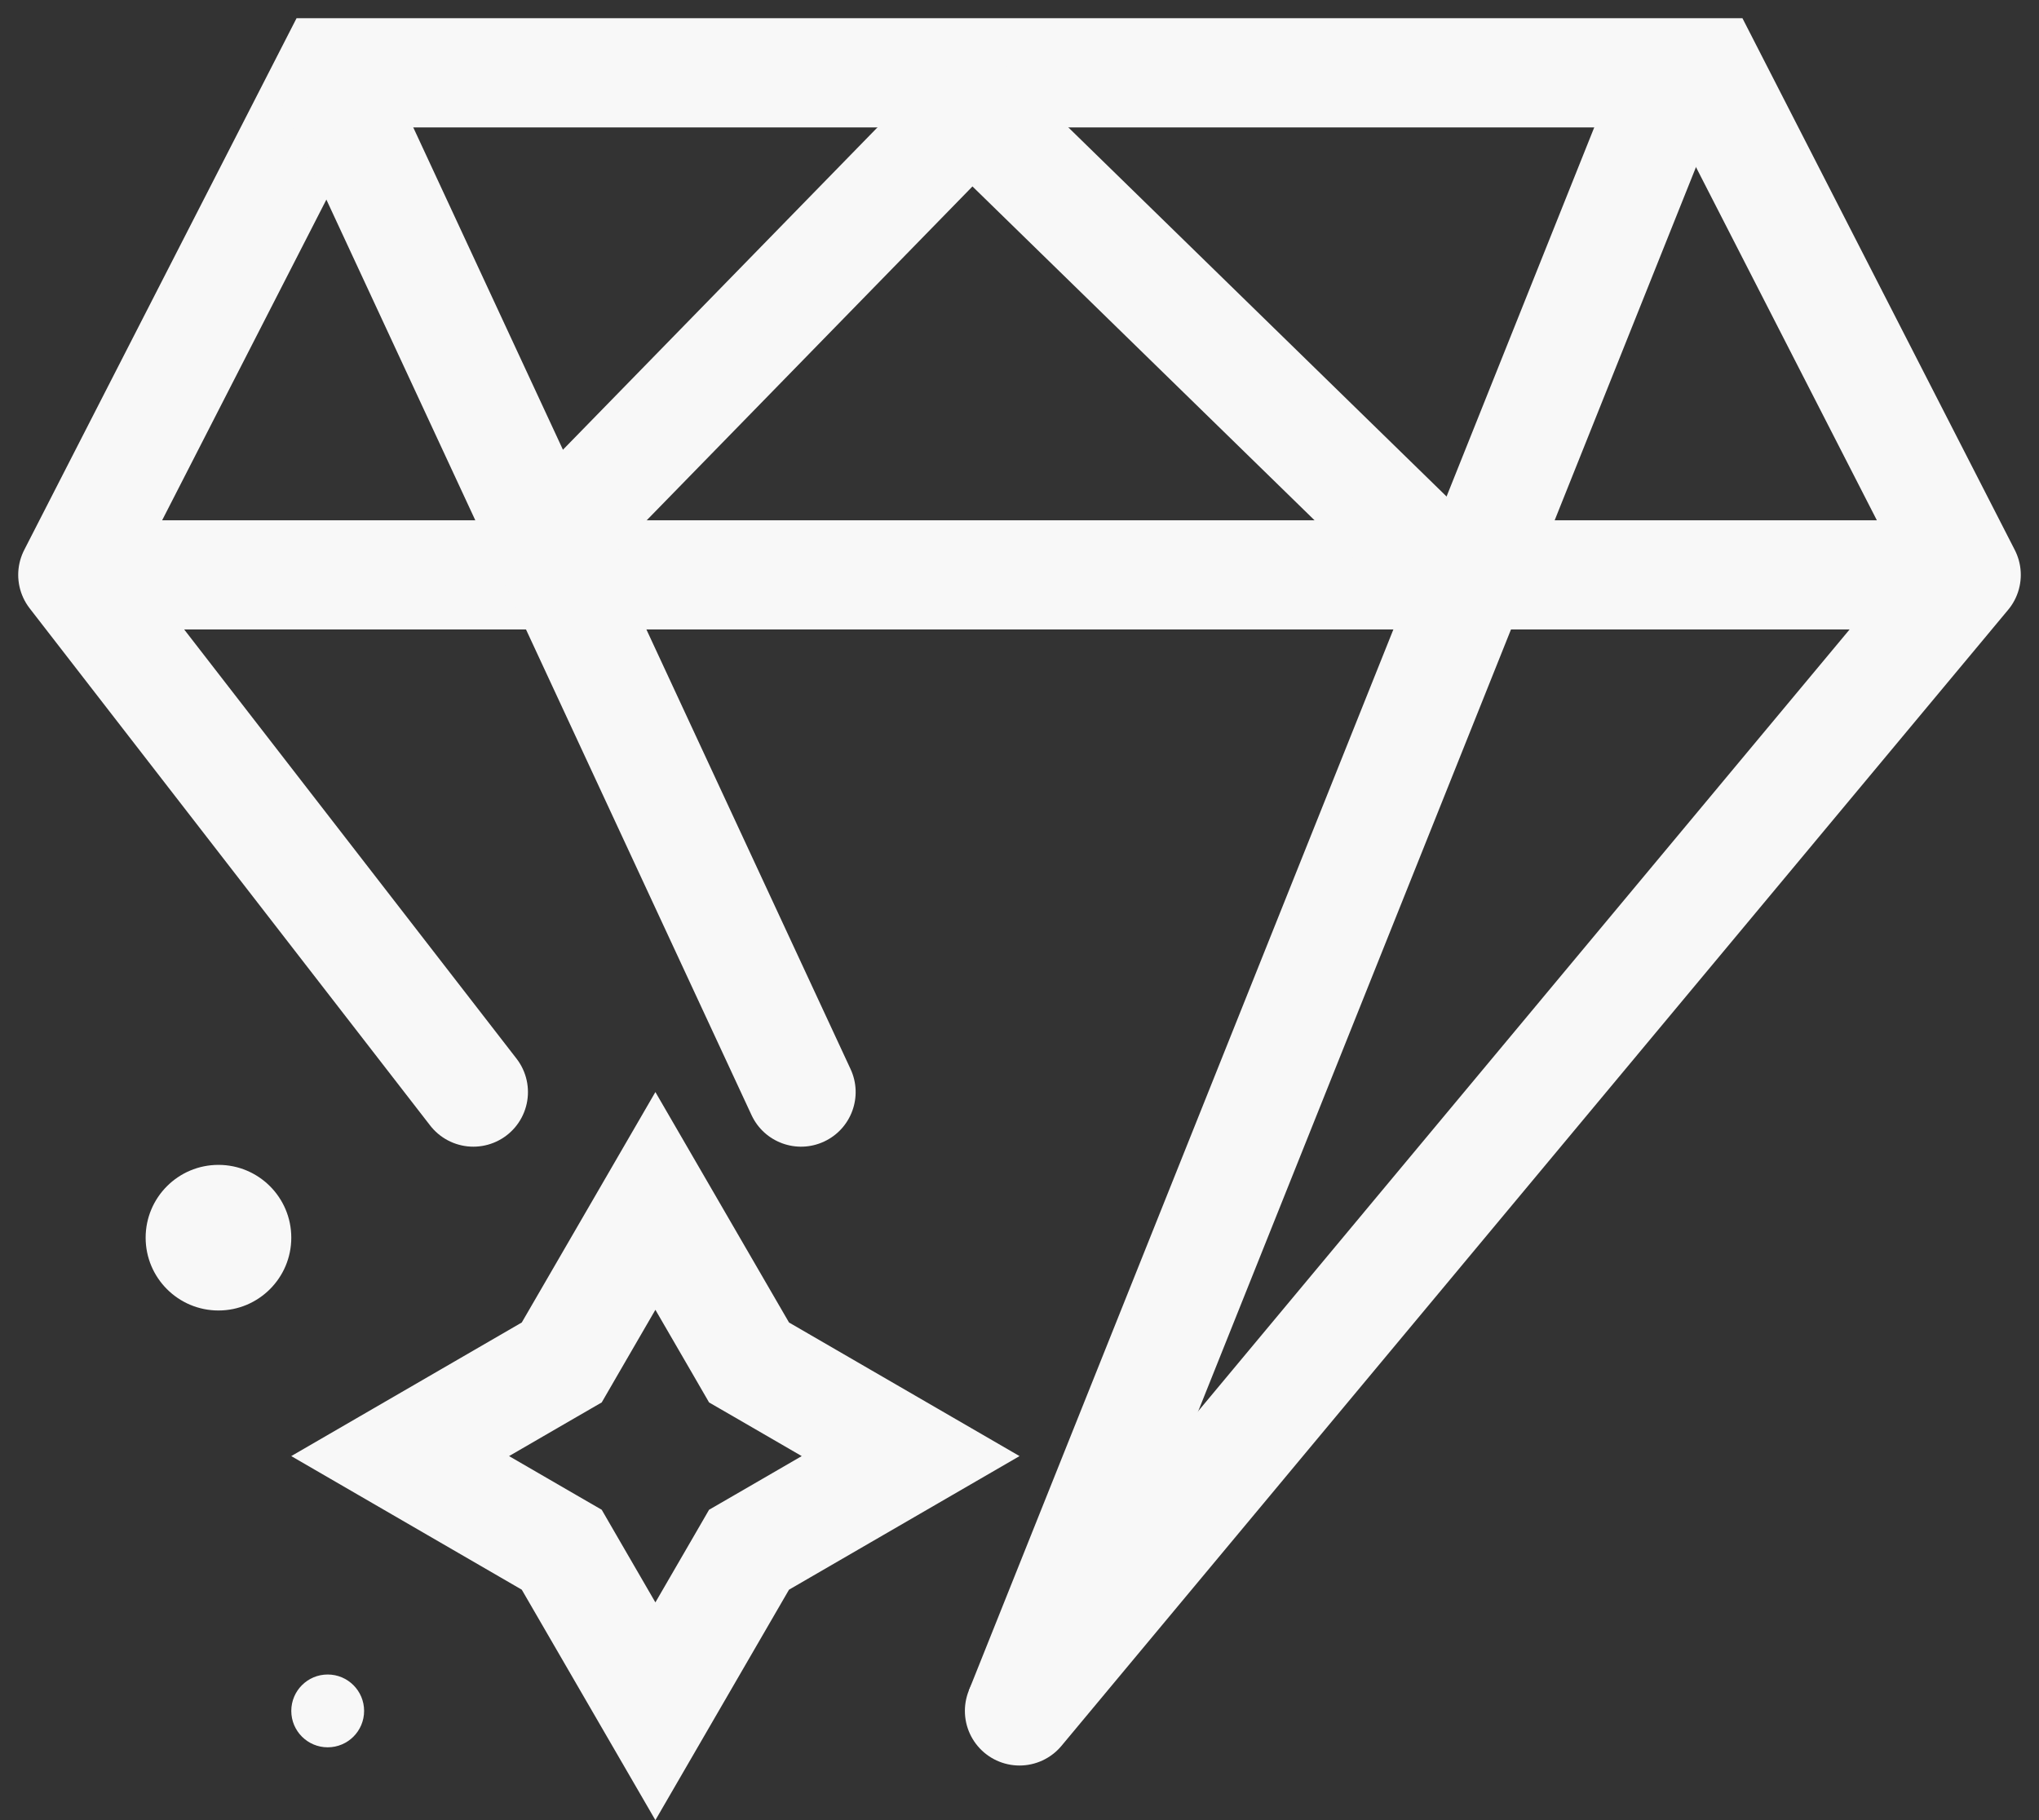
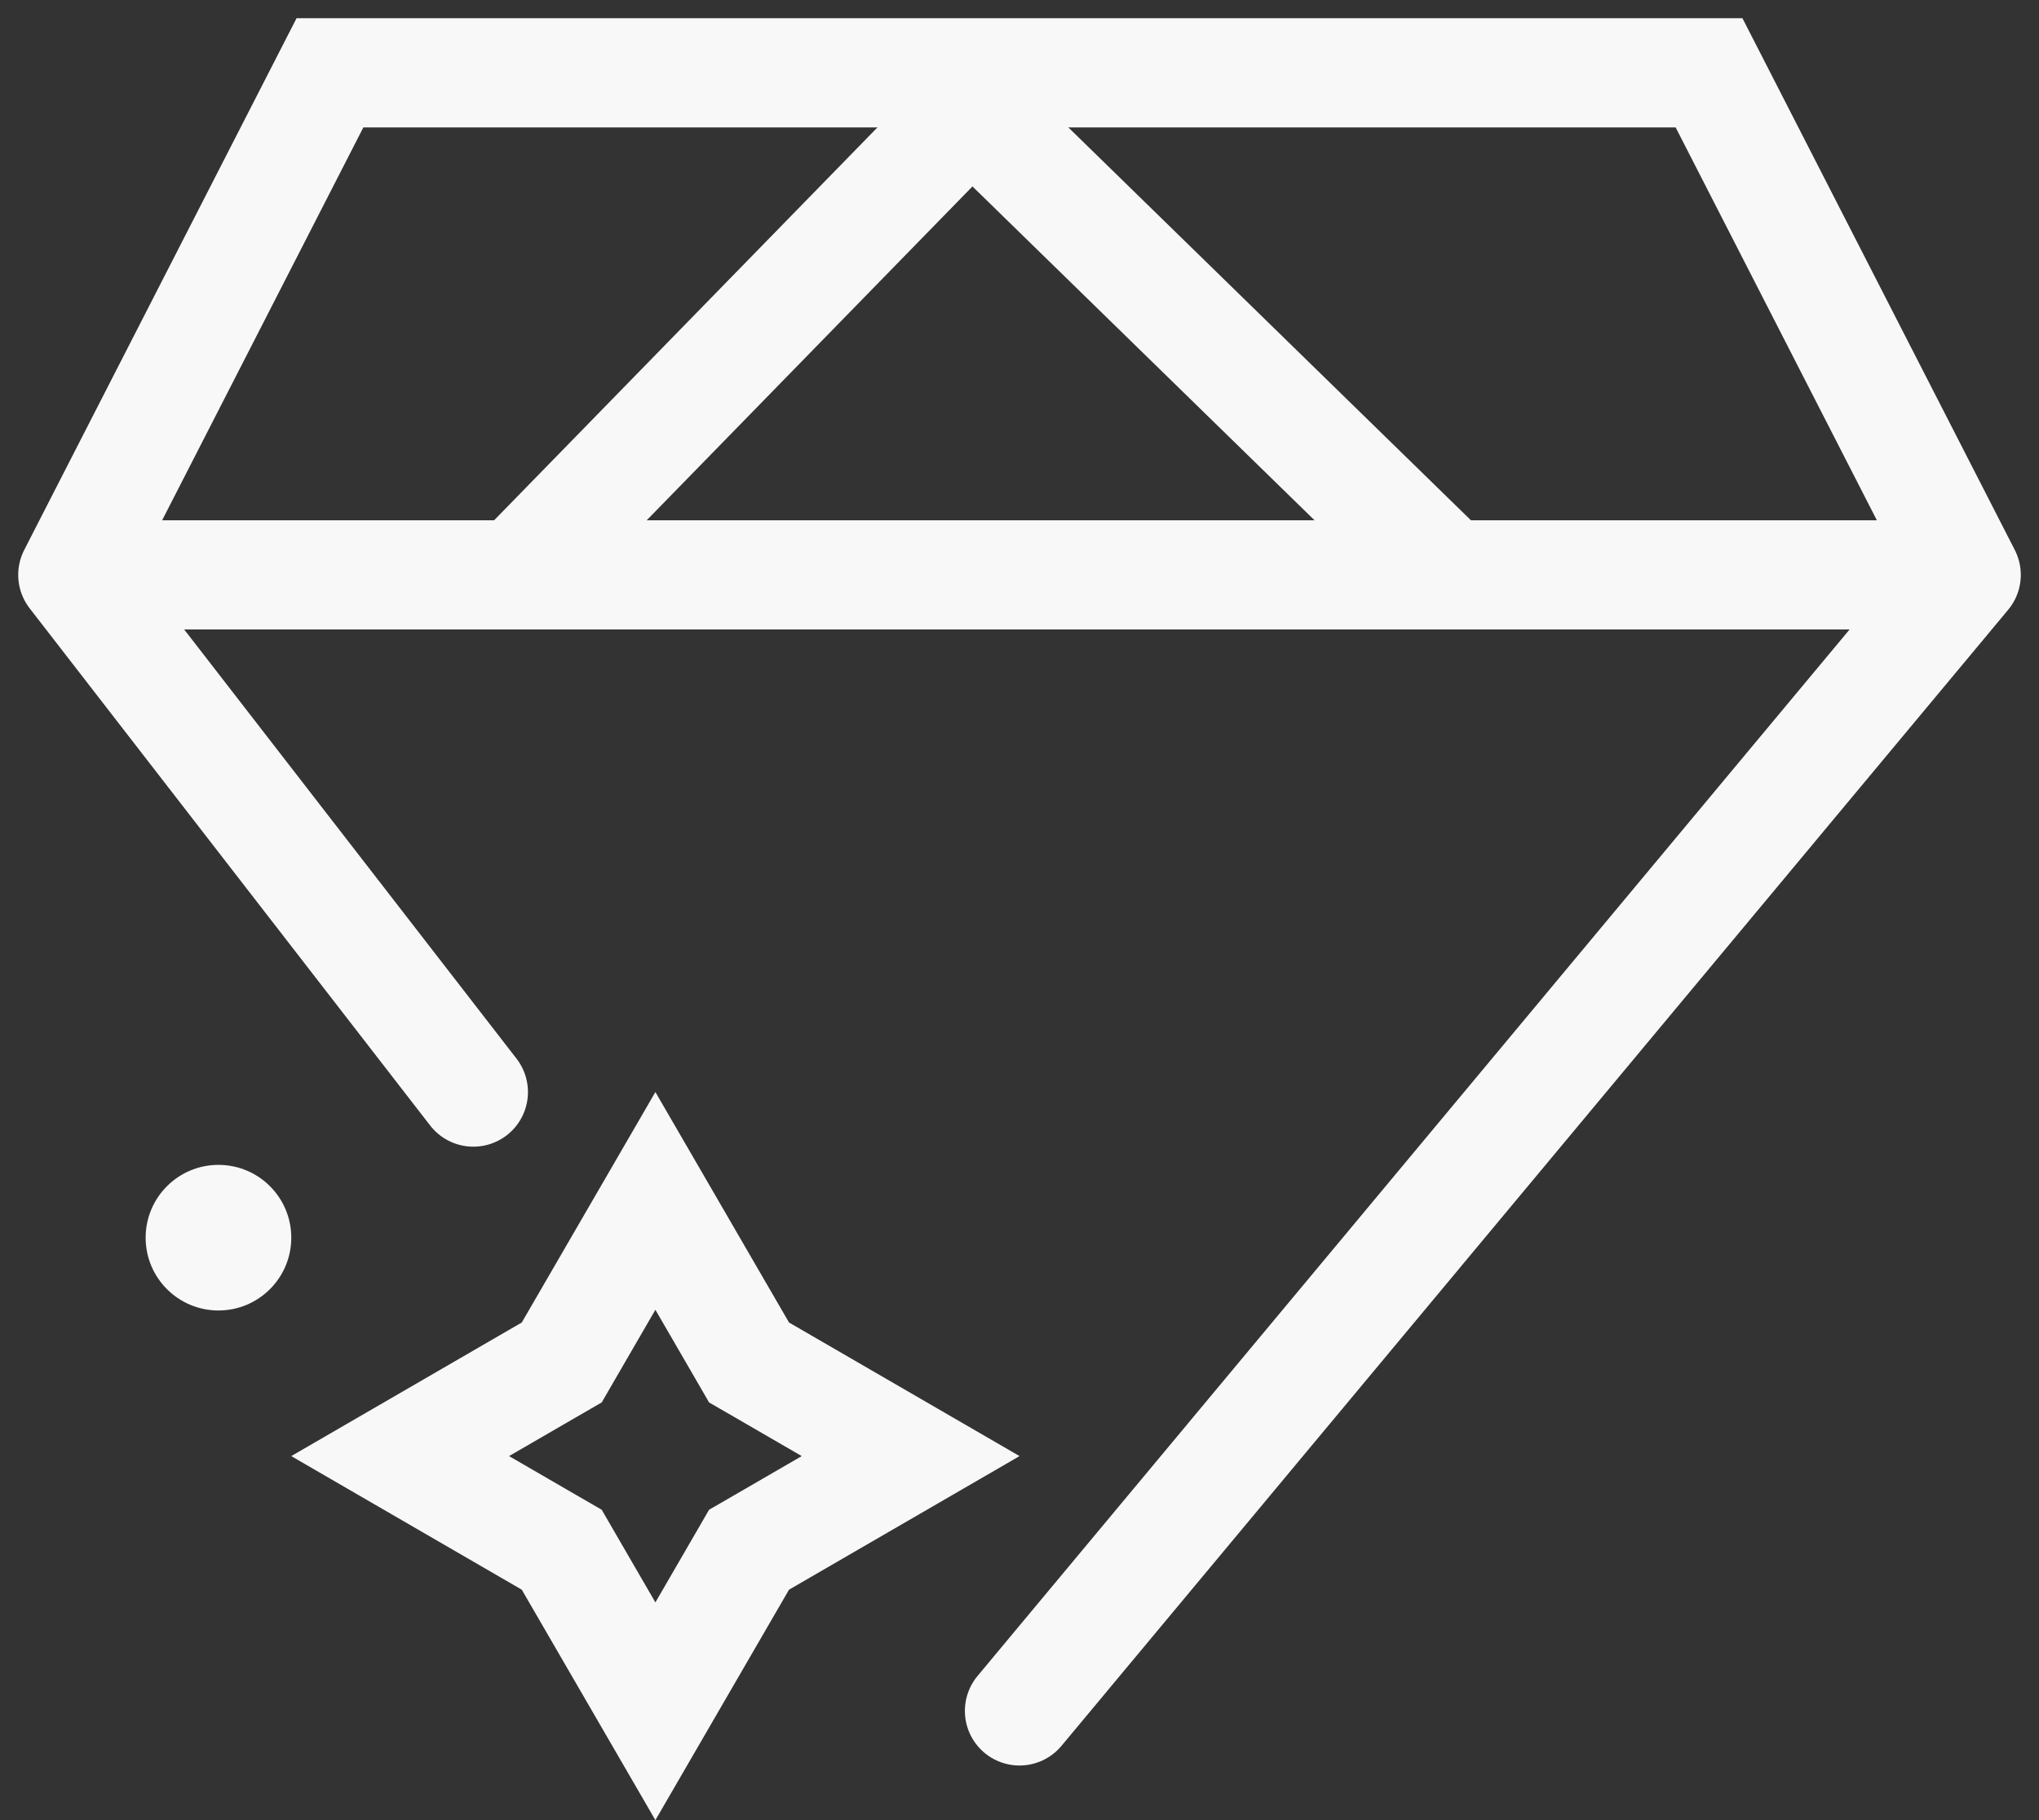
<svg xmlns="http://www.w3.org/2000/svg" width="28" height="25" viewBox="0 0 28 25" fill="none">
  <rect x="0" y="0" width="28" height="25" fill="#333333" stroke="none" />
  <path d="M14 23.5L27 7.896M27 7.896L23.469 1H4.531L1 7.896M27 7.896H1M1 7.896L6.5 15" stroke="#F8F8F8" stroke-width="1.5" stroke-linecap="round" />
-   <path d="M10.32 15.316C10.494 15.691 10.94 15.855 11.316 15.68C11.691 15.506 11.855 15.06 11.68 14.684L10.32 15.316ZM14.696 23.779L23.696 1.279L22.304 0.721L13.304 23.221L14.696 23.779ZM3.82 1.316L10.32 15.316L11.68 14.684L5.18 0.684L3.82 1.316Z" fill="#F8F8F8" />
  <path d="M7 8L13.341 1.5L20 8" stroke="#F8F8F8" stroke-width="1.5" />
  <circle cx="3" cy="17" r="1" fill="#F8F8F8" />
-   <circle cx="4.5" cy="23.5" r="0.5" fill="#F8F8F8" />
  <path d="M9 16.495L10.186 18.541L10.286 18.714L10.459 18.814L12.505 20L10.459 21.186L10.286 21.286L10.186 21.459L9 23.505L7.814 21.459L7.714 21.286L7.541 21.186L5.495 20L7.541 18.814L7.714 18.714L7.814 18.541L9 16.495Z" stroke="#F8F8F8" stroke-width="1.5" />
</svg>